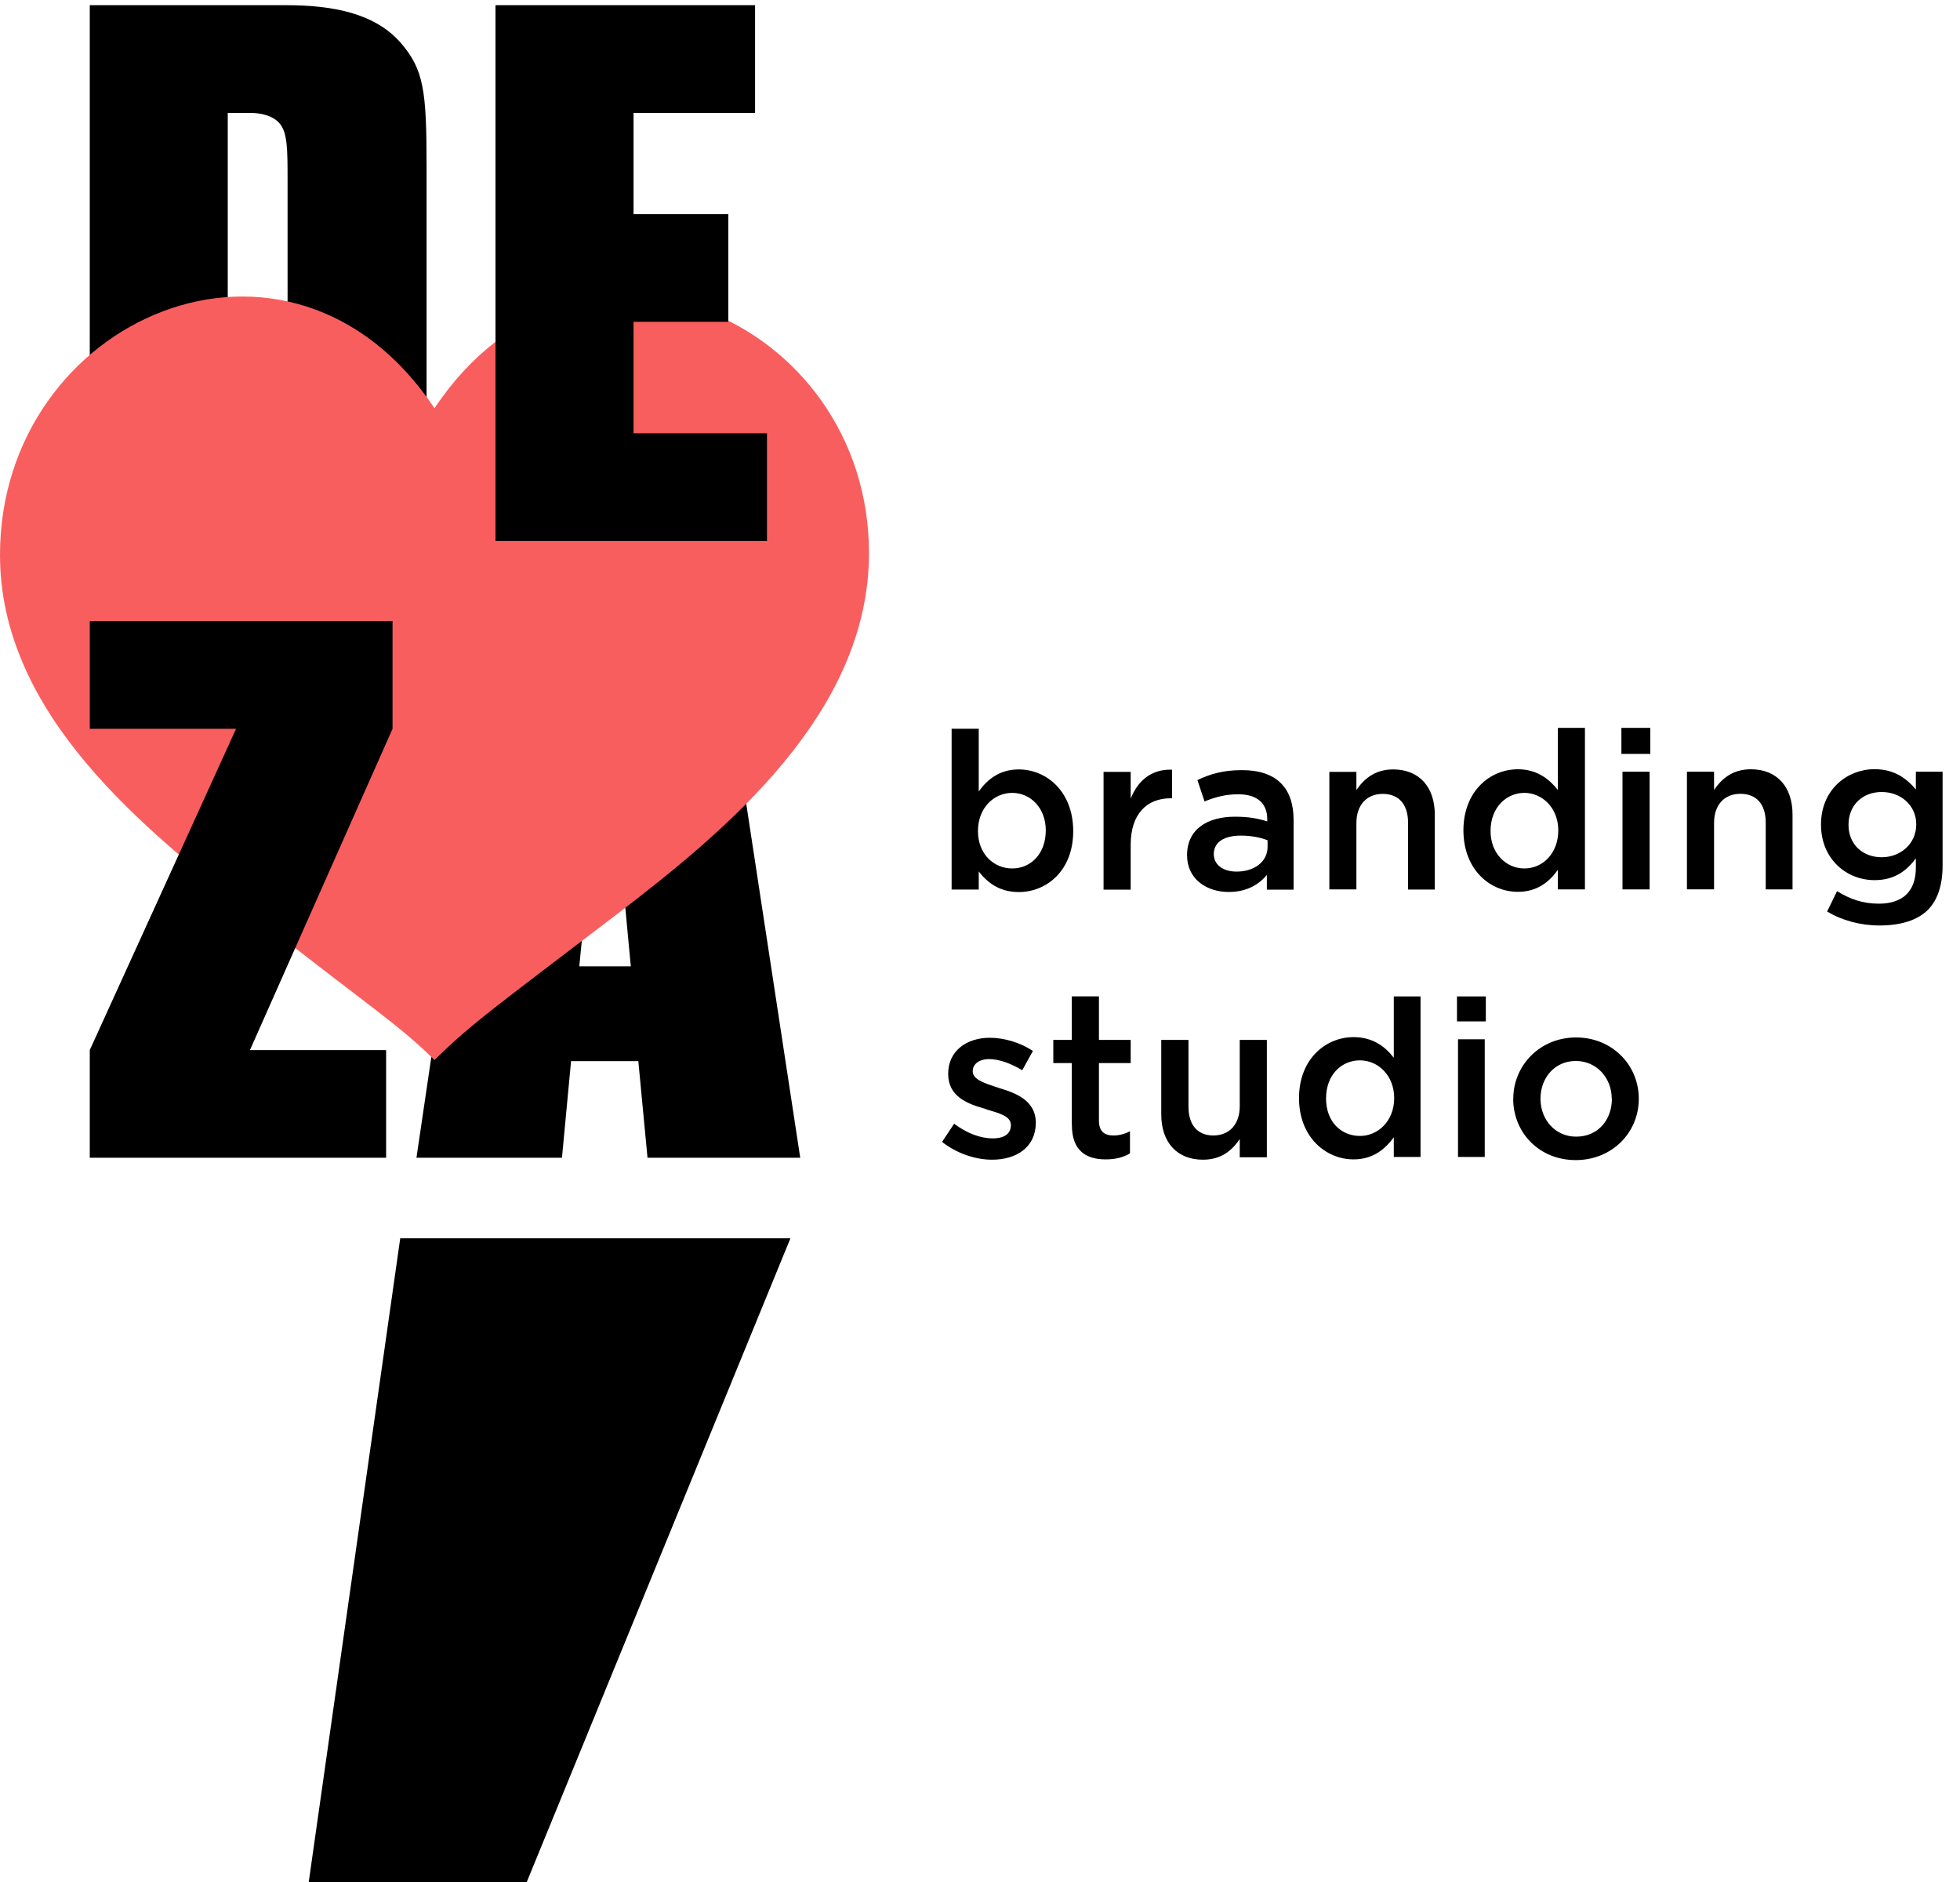
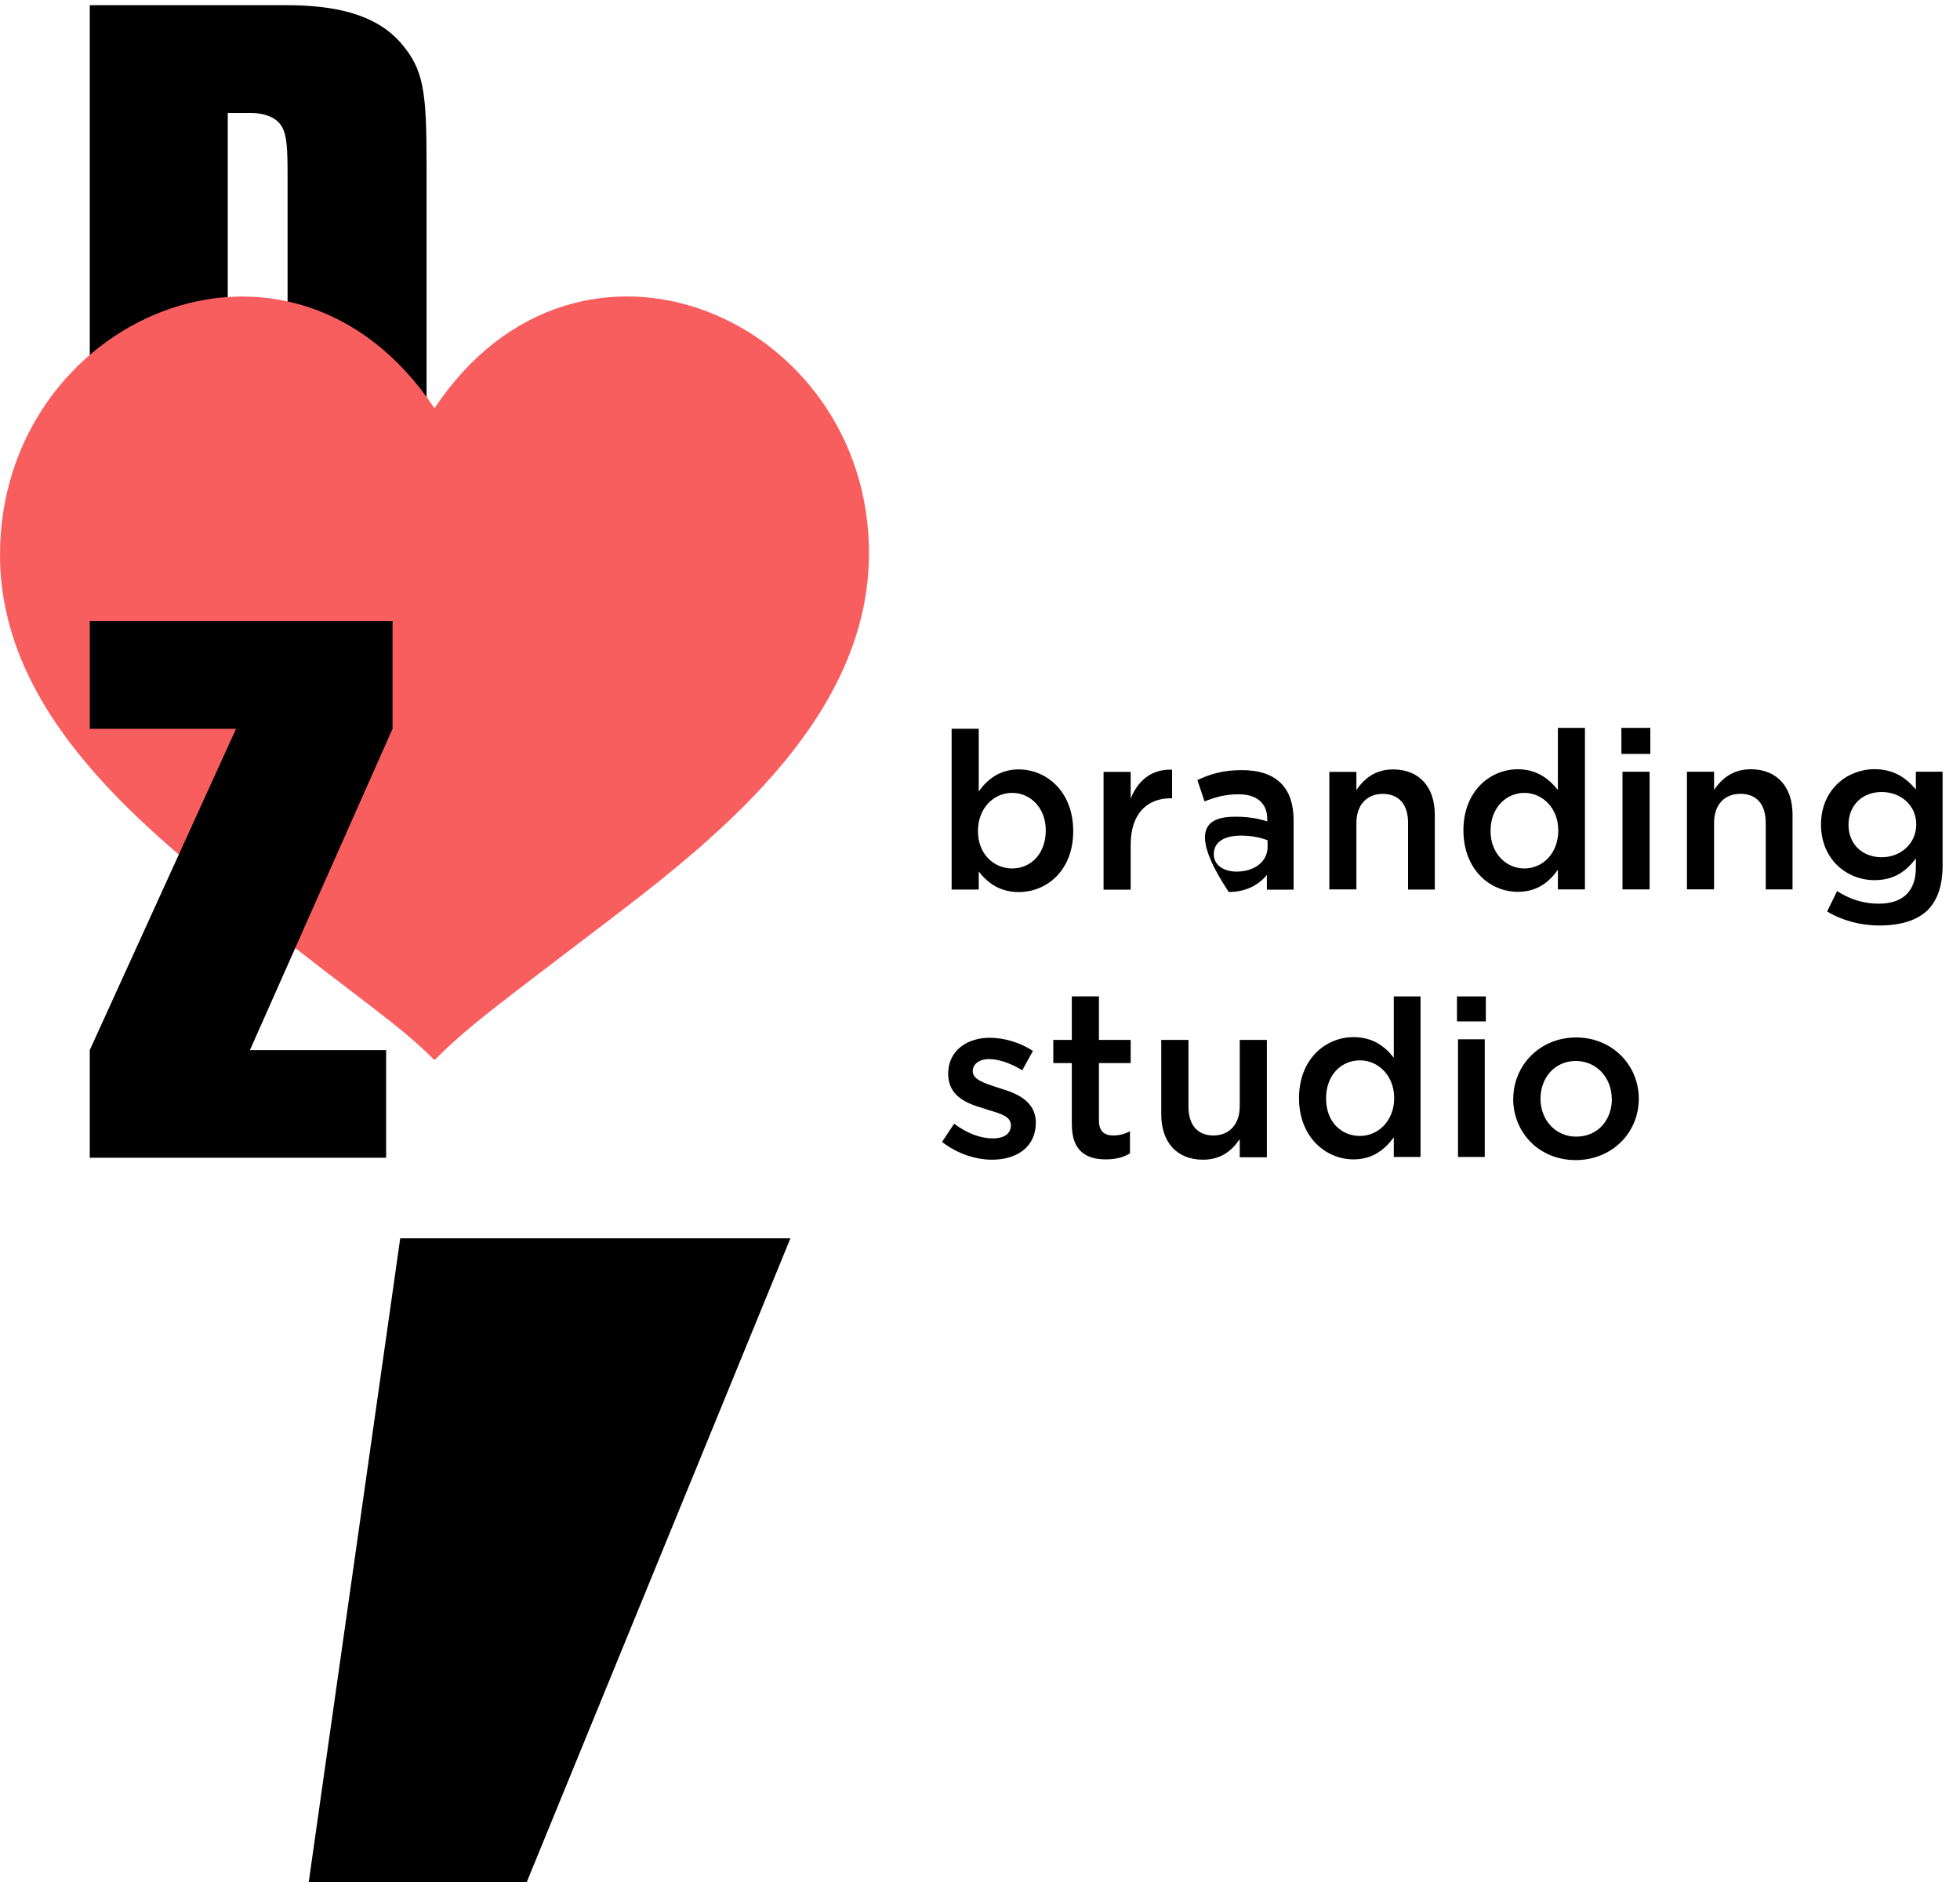
<svg xmlns="http://www.w3.org/2000/svg" width="25" height="24" viewBox="0 0 25 24" fill="none">
  <g clip-path="url(#clip0_1994_19745)">
-     <path d="M12.484 11.111V11.344H12.138V9.293H12.484V10.093C12.593 9.939 12.752 9.812 12.994 9.812C13.348 9.812 13.689 10.093 13.689 10.599C13.689 11.105 13.348 11.376 12.994 11.376C12.743 11.376 12.589 11.249 12.484 11.113V11.111ZM13.339 10.589C13.339 10.302 13.143 10.111 12.911 10.111C12.678 10.111 12.474 10.302 12.474 10.598C12.474 10.893 12.678 11.075 12.911 11.075C13.143 11.075 13.339 10.893 13.339 10.589ZM14.076 9.843H14.422V10.184C14.513 9.957 14.685 9.806 14.95 9.815V10.18H14.932C14.632 10.18 14.422 10.376 14.422 10.771V11.345H14.076V9.844V9.843ZM16.159 11.344V11.157C16.059 11.28 15.9 11.375 15.673 11.375C15.391 11.375 15.141 11.211 15.141 10.906C15.141 10.574 15.4 10.415 15.751 10.415C15.932 10.415 16.046 10.438 16.164 10.475V10.447C16.164 10.242 16.032 10.129 15.796 10.129C15.627 10.129 15.5 10.166 15.364 10.22L15.273 9.948C15.437 9.87 15.601 9.821 15.841 9.821C16.288 9.821 16.5 10.053 16.5 10.458V11.345H16.159V11.344ZM16.168 10.716C16.081 10.68 15.959 10.656 15.827 10.656C15.609 10.656 15.482 10.743 15.482 10.892C15.482 11.034 15.609 11.115 15.773 11.115C16 11.115 16.168 10.988 16.168 10.801V10.714V10.716ZM16.956 9.843H17.301V10.075C17.397 9.934 17.537 9.812 17.769 9.812C18.105 9.812 18.301 10.039 18.301 10.389V11.344H17.96V10.493C17.96 10.257 17.842 10.124 17.637 10.124C17.432 10.124 17.301 10.266 17.301 10.496V11.342H16.956V9.841V9.843ZM18.666 10.589C18.666 10.093 19.002 9.81 19.361 9.81C19.606 9.81 19.762 9.937 19.871 10.074V9.282H20.216V11.342H19.871V11.092C19.762 11.246 19.607 11.373 19.361 11.373C19.007 11.373 18.666 11.092 18.666 10.586V10.589ZM19.876 10.589C19.876 10.302 19.671 10.111 19.444 10.111C19.217 10.111 19.012 10.293 19.012 10.598C19.012 10.884 19.212 11.075 19.444 11.075C19.676 11.075 19.876 10.884 19.876 10.589ZM16.569 14.004C16.569 13.504 16.91 13.226 17.264 13.226C17.515 13.226 17.669 13.349 17.778 13.489V12.707H18.119V14.754H17.778V14.504C17.664 14.658 17.51 14.785 17.264 14.785C16.914 14.785 16.569 14.504 16.569 14.003V14.004ZM17.783 14.004C17.783 13.714 17.578 13.522 17.346 13.522C17.114 13.522 16.914 13.703 16.914 14.008C16.914 14.313 17.114 14.486 17.346 14.486C17.578 14.486 17.783 14.295 17.783 14.003V14.004ZM20.681 9.282H21.05V9.614H20.681V9.282ZM20.695 9.841H21.041V11.342H20.695V9.841ZM18.584 12.707H18.952V13.025H18.584V12.707ZM18.597 13.253H18.938V14.754H18.597V13.253ZM21.517 9.841H21.863V10.074C21.959 9.932 22.099 9.81 22.332 9.81C22.668 9.81 22.864 10.037 22.864 10.387V11.342H22.522V10.491C22.522 10.255 22.404 10.123 22.199 10.123C21.994 10.123 21.863 10.264 21.863 10.495V11.341H21.517V9.84V9.841ZM23.305 11.624L23.432 11.364C23.591 11.464 23.759 11.524 23.964 11.524C24.272 11.524 24.437 11.364 24.437 11.065V10.947C24.314 11.11 24.16 11.224 23.909 11.224C23.559 11.224 23.227 10.961 23.227 10.515C23.227 10.068 23.563 9.809 23.909 9.809C24.163 9.809 24.319 9.927 24.437 10.068V9.841H24.778V11.034C24.778 11.288 24.715 11.475 24.592 11.602C24.455 11.738 24.241 11.802 23.973 11.802C23.728 11.802 23.495 11.738 23.305 11.624ZM24.442 10.513C24.442 10.268 24.243 10.1 24.001 10.1C23.76 10.1 23.578 10.263 23.578 10.519C23.578 10.774 23.765 10.932 24.001 10.932C24.237 10.932 24.442 10.764 24.442 10.513ZM12.016 14.562L12.17 14.33C12.334 14.453 12.506 14.517 12.662 14.517C12.817 14.517 12.894 14.453 12.894 14.348C12.894 14.234 12.752 14.198 12.585 14.148L12.562 14.139C12.339 14.076 12.094 13.985 12.094 13.693C12.094 13.401 12.33 13.234 12.625 13.234C12.812 13.234 13.017 13.297 13.175 13.402L13.039 13.648C12.894 13.561 12.743 13.506 12.616 13.506C12.489 13.506 12.407 13.57 12.407 13.661C12.407 13.766 12.553 13.811 12.716 13.866C12.725 13.866 12.734 13.871 12.743 13.875C12.961 13.938 13.212 14.038 13.212 14.316C13.212 14.63 12.966 14.789 12.653 14.789C12.444 14.789 12.206 14.711 12.016 14.562ZM13.671 14.344V13.557H13.435V13.261H13.671V12.706H14.017V13.261H14.422V13.557H14.017V14.29C14.017 14.426 14.086 14.48 14.199 14.48C14.277 14.48 14.344 14.462 14.413 14.426V14.708C14.331 14.758 14.231 14.785 14.104 14.785C13.854 14.785 13.672 14.676 13.672 14.344H13.671ZM14.812 14.212V13.261H15.159V14.112C15.159 14.344 15.273 14.48 15.477 14.48C15.68 14.48 15.813 14.339 15.813 14.107V13.261H16.159V14.758H15.813V14.526C15.717 14.667 15.581 14.789 15.344 14.789C15.008 14.789 14.812 14.562 14.812 14.212ZM19.302 14.012C19.302 13.584 19.644 13.23 20.103 13.23C20.562 13.23 20.903 13.58 20.903 14.012C20.903 14.444 20.562 14.794 20.098 14.794C19.633 14.794 19.301 14.444 19.301 14.012H19.302ZM20.558 14.012C20.558 13.749 20.368 13.53 20.099 13.53C19.831 13.53 19.649 13.744 19.649 14.012C19.649 14.281 19.84 14.495 20.104 14.495C20.386 14.495 20.56 14.277 20.56 14.012H20.558Z" fill="#000001" />
-     <path d="M9.163 7.92H6.322L5.312 14.764H7.168L7.284 13.532H8.142L8.259 14.764H10.207L9.163 7.92ZM7.389 12.323L7.671 9.447H7.776L8.046 12.323H7.388H7.389Z" fill="#000001" />
+     <path d="M12.484 11.111V11.344H12.138V9.293H12.484V10.093C12.593 9.939 12.752 9.812 12.994 9.812C13.348 9.812 13.689 10.093 13.689 10.599C13.689 11.105 13.348 11.376 12.994 11.376C12.743 11.376 12.589 11.249 12.484 11.113V11.111ZM13.339 10.589C13.339 10.302 13.143 10.111 12.911 10.111C12.678 10.111 12.474 10.302 12.474 10.598C12.474 10.893 12.678 11.075 12.911 11.075C13.143 11.075 13.339 10.893 13.339 10.589ZM14.076 9.843H14.422V10.184C14.513 9.957 14.685 9.806 14.95 9.815V10.18H14.932C14.632 10.18 14.422 10.376 14.422 10.771V11.345H14.076V9.844V9.843ZM16.159 11.344V11.157C16.059 11.28 15.9 11.375 15.673 11.375C15.141 10.574 15.4 10.415 15.751 10.415C15.932 10.415 16.046 10.438 16.164 10.475V10.447C16.164 10.242 16.032 10.129 15.796 10.129C15.627 10.129 15.5 10.166 15.364 10.22L15.273 9.948C15.437 9.87 15.601 9.821 15.841 9.821C16.288 9.821 16.5 10.053 16.5 10.458V11.345H16.159V11.344ZM16.168 10.716C16.081 10.68 15.959 10.656 15.827 10.656C15.609 10.656 15.482 10.743 15.482 10.892C15.482 11.034 15.609 11.115 15.773 11.115C16 11.115 16.168 10.988 16.168 10.801V10.714V10.716ZM16.956 9.843H17.301V10.075C17.397 9.934 17.537 9.812 17.769 9.812C18.105 9.812 18.301 10.039 18.301 10.389V11.344H17.96V10.493C17.96 10.257 17.842 10.124 17.637 10.124C17.432 10.124 17.301 10.266 17.301 10.496V11.342H16.956V9.841V9.843ZM18.666 10.589C18.666 10.093 19.002 9.81 19.361 9.81C19.606 9.81 19.762 9.937 19.871 10.074V9.282H20.216V11.342H19.871V11.092C19.762 11.246 19.607 11.373 19.361 11.373C19.007 11.373 18.666 11.092 18.666 10.586V10.589ZM19.876 10.589C19.876 10.302 19.671 10.111 19.444 10.111C19.217 10.111 19.012 10.293 19.012 10.598C19.012 10.884 19.212 11.075 19.444 11.075C19.676 11.075 19.876 10.884 19.876 10.589ZM16.569 14.004C16.569 13.504 16.91 13.226 17.264 13.226C17.515 13.226 17.669 13.349 17.778 13.489V12.707H18.119V14.754H17.778V14.504C17.664 14.658 17.51 14.785 17.264 14.785C16.914 14.785 16.569 14.504 16.569 14.003V14.004ZM17.783 14.004C17.783 13.714 17.578 13.522 17.346 13.522C17.114 13.522 16.914 13.703 16.914 14.008C16.914 14.313 17.114 14.486 17.346 14.486C17.578 14.486 17.783 14.295 17.783 14.003V14.004ZM20.681 9.282H21.05V9.614H20.681V9.282ZM20.695 9.841H21.041V11.342H20.695V9.841ZM18.584 12.707H18.952V13.025H18.584V12.707ZM18.597 13.253H18.938V14.754H18.597V13.253ZM21.517 9.841H21.863V10.074C21.959 9.932 22.099 9.81 22.332 9.81C22.668 9.81 22.864 10.037 22.864 10.387V11.342H22.522V10.491C22.522 10.255 22.404 10.123 22.199 10.123C21.994 10.123 21.863 10.264 21.863 10.495V11.341H21.517V9.84V9.841ZM23.305 11.624L23.432 11.364C23.591 11.464 23.759 11.524 23.964 11.524C24.272 11.524 24.437 11.364 24.437 11.065V10.947C24.314 11.11 24.16 11.224 23.909 11.224C23.559 11.224 23.227 10.961 23.227 10.515C23.227 10.068 23.563 9.809 23.909 9.809C24.163 9.809 24.319 9.927 24.437 10.068V9.841H24.778V11.034C24.778 11.288 24.715 11.475 24.592 11.602C24.455 11.738 24.241 11.802 23.973 11.802C23.728 11.802 23.495 11.738 23.305 11.624ZM24.442 10.513C24.442 10.268 24.243 10.1 24.001 10.1C23.76 10.1 23.578 10.263 23.578 10.519C23.578 10.774 23.765 10.932 24.001 10.932C24.237 10.932 24.442 10.764 24.442 10.513ZM12.016 14.562L12.17 14.33C12.334 14.453 12.506 14.517 12.662 14.517C12.817 14.517 12.894 14.453 12.894 14.348C12.894 14.234 12.752 14.198 12.585 14.148L12.562 14.139C12.339 14.076 12.094 13.985 12.094 13.693C12.094 13.401 12.33 13.234 12.625 13.234C12.812 13.234 13.017 13.297 13.175 13.402L13.039 13.648C12.894 13.561 12.743 13.506 12.616 13.506C12.489 13.506 12.407 13.57 12.407 13.661C12.407 13.766 12.553 13.811 12.716 13.866C12.725 13.866 12.734 13.871 12.743 13.875C12.961 13.938 13.212 14.038 13.212 14.316C13.212 14.63 12.966 14.789 12.653 14.789C12.444 14.789 12.206 14.711 12.016 14.562ZM13.671 14.344V13.557H13.435V13.261H13.671V12.706H14.017V13.261H14.422V13.557H14.017V14.29C14.017 14.426 14.086 14.48 14.199 14.48C14.277 14.48 14.344 14.462 14.413 14.426V14.708C14.331 14.758 14.231 14.785 14.104 14.785C13.854 14.785 13.672 14.676 13.672 14.344H13.671ZM14.812 14.212V13.261H15.159V14.112C15.159 14.344 15.273 14.48 15.477 14.48C15.68 14.48 15.813 14.339 15.813 14.107V13.261H16.159V14.758H15.813V14.526C15.717 14.667 15.581 14.789 15.344 14.789C15.008 14.789 14.812 14.562 14.812 14.212ZM19.302 14.012C19.302 13.584 19.644 13.23 20.103 13.23C20.562 13.23 20.903 13.58 20.903 14.012C20.903 14.444 20.562 14.794 20.098 14.794C19.633 14.794 19.301 14.444 19.301 14.012H19.302ZM20.558 14.012C20.558 13.749 20.368 13.53 20.099 13.53C19.831 13.53 19.649 13.744 19.649 14.012C19.649 14.281 19.84 14.495 20.104 14.495C20.386 14.495 20.56 14.277 20.56 14.012H20.558Z" fill="#000001" />
    <path d="M5.441 4.997V2.121C5.441 1.159 5.406 0.889 5.113 0.548C4.785 0.172 4.255 0.066 3.646 0.066H1.145V6.899H3.504C4.102 6.888 4.632 6.923 5.018 6.583C5.465 6.195 5.441 5.527 5.441 4.997ZM3.668 4.786C3.668 5.032 3.668 5.279 3.563 5.409C3.469 5.514 3.398 5.525 3.198 5.525H2.905V1.44H3.198C3.328 1.44 3.48 1.475 3.563 1.57C3.668 1.687 3.668 1.91 3.668 2.298V4.786Z" fill="#000001" />
    <path fill-rule="evenodd" clip-rule="evenodd" d="M5.542 5.206C3.695 2.435 0 4.057 0 7.075C0 9.117 1.845 10.574 3.233 11.672C4.675 12.813 5.08 13.057 5.542 13.519C6.004 13.057 6.39 12.789 7.851 11.672C9.259 10.596 11.084 9.095 11.084 7.053C11.084 4.057 7.389 2.435 5.542 5.206Z" fill="#F95E5E" />
    <path d="M5.106 15.791H10.082L6.719 24H3.938L5.105 15.791H5.106Z" fill="#000001" />
-     <path d="M6.32 0.066H9.631V1.44H8.081V2.731H9.29V4.104H8.081V5.525H9.783V6.899H6.32V0.066Z" fill="#000001" />
    <path d="M5.007 7.92V9.294L3.188 13.391H4.925V14.764H1.145V13.391L3.011 9.294H1.145V7.92H5.007Z" fill="#000001" />
  </g>
  <defs>
    <clipPath id="clip0_1994_19745">
      <rect width="24.778" height="24" fill="white" />
    </clipPath>
  </defs>
</svg>